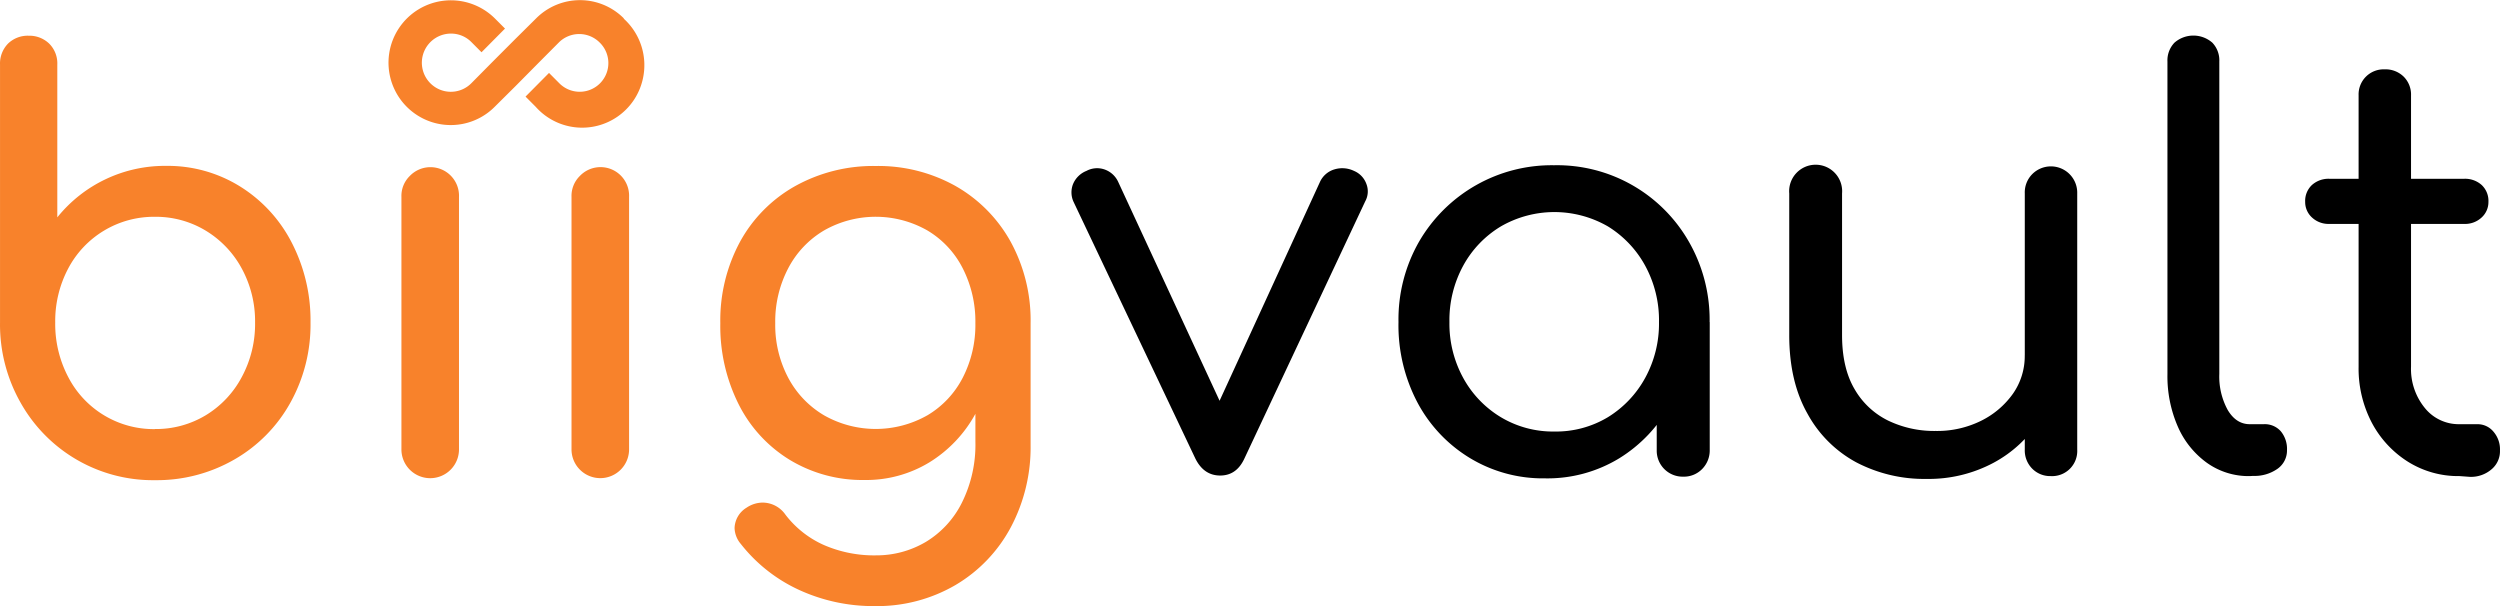
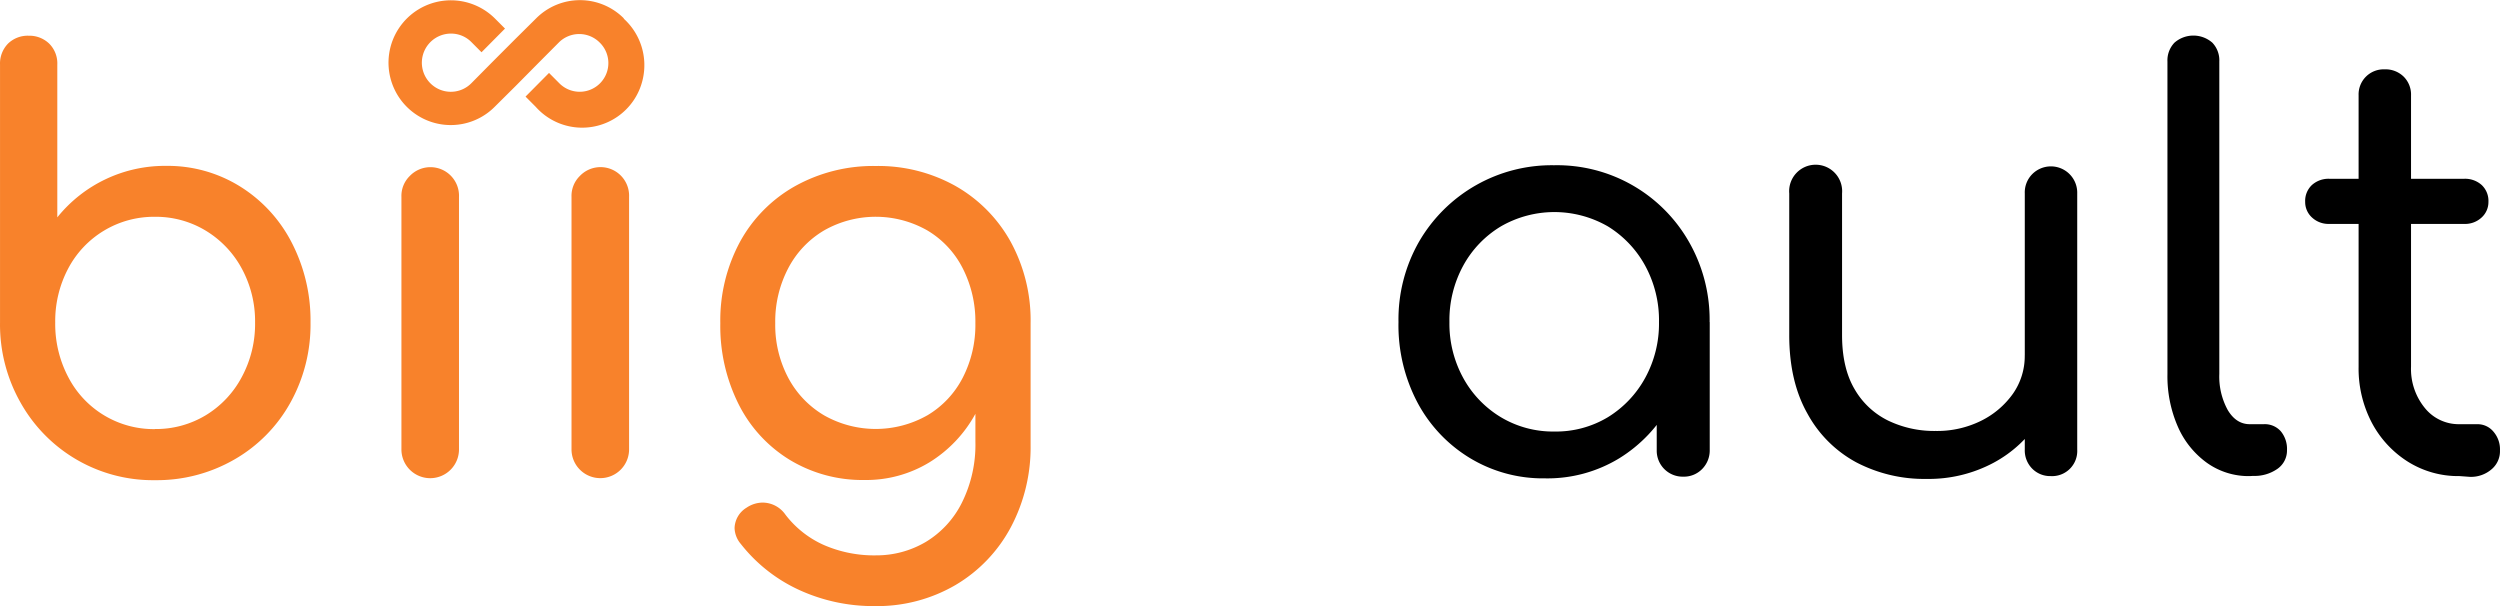
<svg xmlns="http://www.w3.org/2000/svg" width="1328.127" height="322.003" viewBox="0 0 1328.127 322.003">
  <g id="biigvault" transform="translate(658.213 123.876)">
-     <path id="Path_106" data-name="Path 106" d="M79.016,198.552c-5.811,0-10.185-3-13.18-8.991L1.132,53.194a11.994,11.994,0,0,1-.3-9.451A12.824,12.824,0,0,1,7.982,36.71a11.977,11.977,0,0,1,9.586-.759A12.5,12.5,0,0,1,24.757,42.4L85.566,173.676H71.887L132.1,42.4a12.264,12.264,0,0,1,7.489-6.454,14.352,14.352,0,0,1,10.484.759,11.846,11.846,0,0,1,6.59,6.893,10.894,10.894,0,0,1-.6,9.291L91.857,189.56Q87.693,198.552,79.016,198.552Z" transform="translate(-89 -69.802)" />
    <path id="Path_107" data-name="Path 107" d="M164.893,200.846a74.839,74.839,0,0,1-39.94-10.789,76.389,76.389,0,0,1-27.958-29.671,87.951,87.951,0,0,1-9.985-42.558A83.232,83.232,0,0,1,97.933,75.109a81.43,81.43,0,0,1,71.693-40.6,80.631,80.631,0,0,1,71.733,40.76A83.372,83.372,0,0,1,252.3,117.827l-10.784,2.4a83.952,83.952,0,0,1-9.985,41.06A76.529,76.529,0,0,1,204.274,190.2a73.261,73.261,0,0,1-39.381,10.65Zm4.793-24.876a53.459,53.459,0,0,0,28.6-7.633,55.933,55.933,0,0,0,19.77-20.84,59.966,59.966,0,0,0,7.349-29.671,60.586,60.586,0,0,0-7.349-29.971,55.933,55.933,0,0,0-19.77-20.84,56.87,56.87,0,0,0-56.915,0,55.113,55.113,0,0,0-19.97,20.84,60.566,60.566,0,0,0-7.329,29.971A59.966,59.966,0,0,0,121.4,147.5a55.254,55.254,0,0,0,19.97,20.84,53.9,53.9,0,0,0,28.258,7.633Zm68.6,23.977A13.783,13.783,0,0,1,224.2,185.96V138.207l5.692-29.072,22.466,8.691V185.86a13.99,13.99,0,0,1-3.994,9.99,13.556,13.556,0,0,1-10.145,4.1Z" transform="translate(-2.275 -70.597)" />
    <path id="Path_108" data-name="Path 108" d="M263.986,201.28a77.85,77.85,0,0,1-37.444-8.831,64.32,64.32,0,0,1-25.961-25.975q-9.626-17.083-9.606-41.659V49.628a14.079,14.079,0,1,1,28.058,0v75.226q0,17.383,6.59,28.632a41.827,41.827,0,0,0,17.833,16.784,56.372,56.372,0,0,0,25.3,5.535,52.6,52.6,0,0,0,24.124-5.395,45.278,45.278,0,0,0,16.935-14.386,34.818,34.818,0,0,0,6.271-20.38h17.973a64.483,64.483,0,0,1-9.586,33.567,65.676,65.676,0,0,1-25,23.517,72.98,72.98,0,0,1-35.487,8.552Zm65.9-1.5a13.4,13.4,0,0,1-9.885-4,13.79,13.79,0,0,1-3.894-10.19V49.628A13.79,13.79,0,0,1,320,39.438a13.985,13.985,0,0,1,23.964,10.19V185.7a13.364,13.364,0,0,1-14.079,14.086Z" transform="translate(101.349 -70.732)" />
    <path id="Path_109" data-name="Path 109" d="M335.3,234.05A38.109,38.109,0,0,1,312.535,227a46.629,46.629,0,0,1-15.417-19.161,66.885,66.885,0,0,1-5.552-27.973V13.765a13.55,13.55,0,0,1,3.754-9.99,15.291,15.291,0,0,1,20.07,0,13.551,13.551,0,0,1,3.734,9.99V179.8a36.86,36.86,0,0,0,4.493,19.181q4.493,7.493,11.683,7.493h7.489a11.36,11.36,0,0,1,8.987,3.756,14.631,14.631,0,0,1,3.3,9.99,11.85,11.85,0,0,1-5.092,9.99A21.16,21.16,0,0,1,337.1,233.95Z" transform="translate(201.677 -105)" />
    <path id="Path_110" data-name="Path 110" d="M341.008,91.126a12.857,12.857,0,0,1-9.206-3.437,11.051,11.051,0,0,1-3.595-8.252,11.592,11.592,0,0,1,3.595-8.991,13.2,13.2,0,0,1,9.286-3.3h71.593a13.2,13.2,0,0,1,9.286,3.3,11.592,11.592,0,0,1,3.595,8.991,11.052,11.052,0,0,1-3.595,8.252,12.857,12.857,0,0,1-9.286,3.437Zm69.2,133.969a50.306,50.306,0,0,1-27.4-7.633,54.636,54.636,0,0,1-19.171-20.68,61.966,61.966,0,0,1-7.049-29.831V22.792A13.323,13.323,0,0,1,370.364,9.006a13.775,13.775,0,0,1,10.185,3.9,13.41,13.41,0,0,1,3.894,9.99V166.951a32.739,32.739,0,0,0,7.269,21.879,23.1,23.1,0,0,0,18.412,8.691h9.586a10.962,10.962,0,0,1,8.547,4,14.371,14.371,0,0,1,3.435,9.99,12.511,12.511,0,0,1-4.493,9.99,16.75,16.75,0,0,1-11.383,4Z" transform="translate(238.207 -96.045)" />
    <path id="Path_111" data-name="Path 111" d="M15.264,8.886A15.134,15.134,0,0,1,26.193,13.15a14.835,14.835,0,0,1,4.244,11.13v81.105A73.332,73.332,0,0,1,88.264,78.031a72.826,72.826,0,0,1,39.068,10.81,75.871,75.871,0,0,1,27.587,29.85,90.086,90.086,0,0,1,10.038,42.642,85.152,85.152,0,0,1-10.78,42.642,78.708,78.708,0,0,1-29.709,30.063A82.459,82.459,0,0,1,82.428,245a80.569,80.569,0,0,1-71.493-41.171A84.166,84.166,0,0,1,.006,161.289V24.216A15.156,15.156,0,0,1,4.25,13.087a15.006,15.006,0,0,1,11.014-4.2ZM82.28,217.833a51.129,51.129,0,0,0,27.078-7.356,52.369,52.369,0,0,0,19.1-20.3,59.347,59.347,0,0,0,7.045-28.847,58.6,58.6,0,0,0-7.045-28.72,52.791,52.791,0,0,0-19.1-20.127,51.129,51.129,0,0,0-27.078-7.4,51.468,51.468,0,0,0-46.071,27.5,59.691,59.691,0,0,0-6.876,28.72,60.441,60.441,0,0,0,6.876,28.847A51.131,51.131,0,0,0,82.28,217.876Z" transform="translate(-658.207 -113.785)" fill="#f8822b" />
    <path id="Path_112" data-name="Path 112" d="M104.91,46.344a15.188,15.188,0,0,1,26.165,11.13V191.243a15.293,15.293,0,1,1-30.579,0V57.474a14.771,14.771,0,0,1,4.414-11.13Z" transform="translate(-545.449 -76.705)" fill="#f8822b" />
    <path id="Path_113" data-name="Path 113" d="M147.469,46.357a15.188,15.188,0,0,1,26.187,11.13V191.255a15.293,15.293,0,1,1-30.58,0V57.486A14.834,14.834,0,0,1,147.469,46.357Z" transform="translate(-497.67 -76.717)" fill="#f8822b" />
    <path id="Path_114" data-name="Path 114" d="M305.234,51.943a76.792,76.792,0,0,1,29.327,29.615,87.1,87.1,0,0,1,10.61,43.282v65.029a90.49,90.49,0,0,1-10.462,43.3,78.364,78.364,0,0,1-29.476,30.809,82.606,82.606,0,0,1-42.824,11.172,94.625,94.625,0,0,1-40.086-8.528,83.775,83.775,0,0,1-31.131-24.519,13.658,13.658,0,0,1-3.289-8.4,13.123,13.123,0,0,1,6.366-10.831,15.463,15.463,0,0,1,8.382-2.708,14.833,14.833,0,0,1,12.265,6.4,52.648,52.648,0,0,0,20.351,16.1A66.913,66.913,0,0,0,263.09,248.2a51.424,51.424,0,0,0,26.441-7.164,50.63,50.63,0,0,0,19.1-20.745,69.092,69.092,0,0,0,7.215-32.557V173a69.112,69.112,0,0,1-24.531,25.841,64.556,64.556,0,0,1-34.4,9.317A74.535,74.535,0,0,1,217.274,197.5a72.852,72.852,0,0,1-27.227-29.615,92.6,92.6,0,0,1-9.719-42.983A87.942,87.942,0,0,1,190.79,81.622a75.368,75.368,0,0,1,29.327-29.615A85.432,85.432,0,0,1,262.9,41.347,84.079,84.079,0,0,1,305.234,51.943ZM290.274,173.836A49.6,49.6,0,0,0,309.1,153.858a61.189,61.189,0,0,0,6.727-29.018A62.069,62.069,0,0,0,309.1,95.673a49.325,49.325,0,0,0-18.844-20.127,55.456,55.456,0,0,0-54.75,0,50.386,50.386,0,0,0-19.1,20.127,60.934,60.934,0,0,0-6.9,29.167,60.056,60.056,0,0,0,6.9,29.018,50.683,50.683,0,0,0,19.1,19.978,55.6,55.6,0,0,0,54.75,0Z" transform="translate(-455.874 -77.038)" fill="#f8822b" />
    <path id="Path_115" data-name="Path 115" d="M222.319,9.788a32.868,32.868,0,0,0-46.686,0L164.619,20.7,152.1,33.241h0L141.276,44.179a15.331,15.331,0,0,1-18.592,2.5,15.469,15.469,0,0,1,7.727-28.853,15.158,15.158,0,0,1,10.865,4.5l5.39,5.416h0l12.478-12.579-5.411-5.416A33.145,33.145,0,1,0,117.69,63.9a32.949,32.949,0,0,0,36.043-7.246l10.886-10.81,12.478-12.6.615-.618,10.25-10.3a15.333,15.333,0,0,1,21.489.263,15.232,15.232,0,1,1-21.489,21.591l-5.433-5.458L170.052,51.3l5.433,5.458A33.007,33.007,0,0,0,232.2,42.606,33.316,33.316,0,0,0,222.17,9.852Z" transform="translate(-549.072 -123.856)" fill="#f8822b" />
  </g>
</svg>